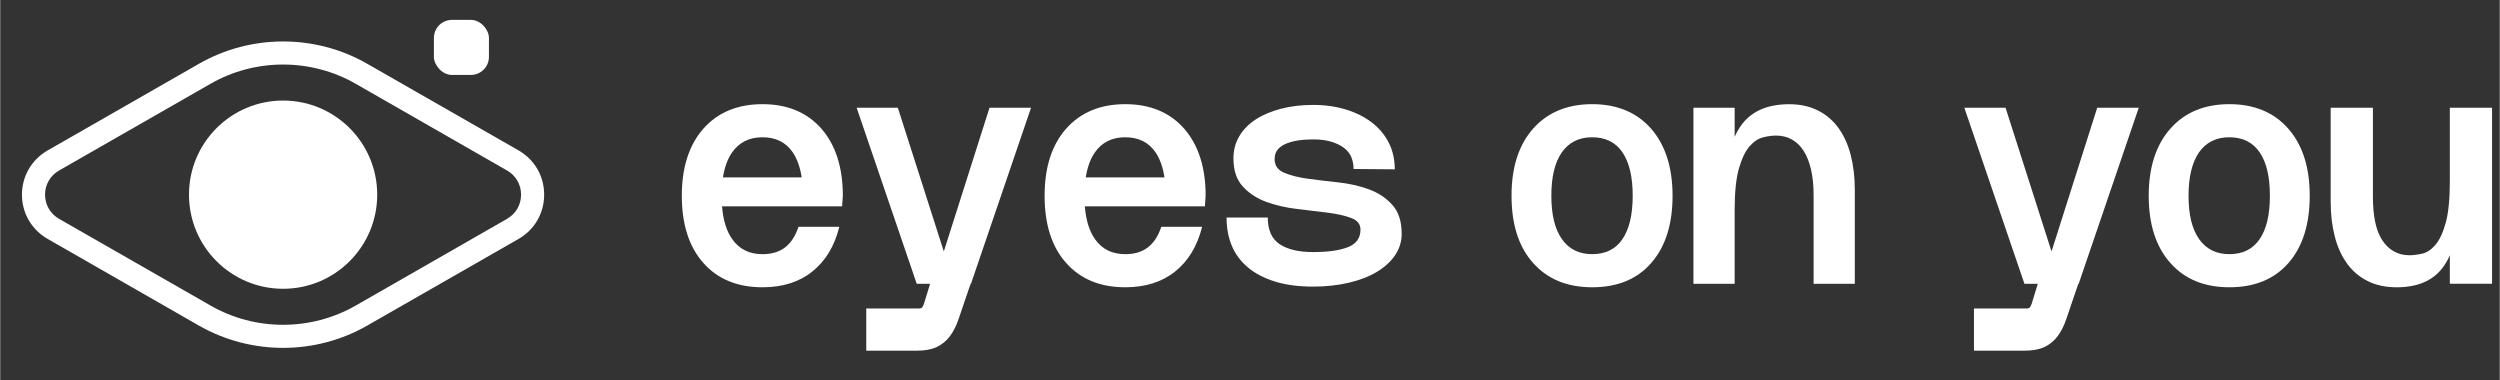
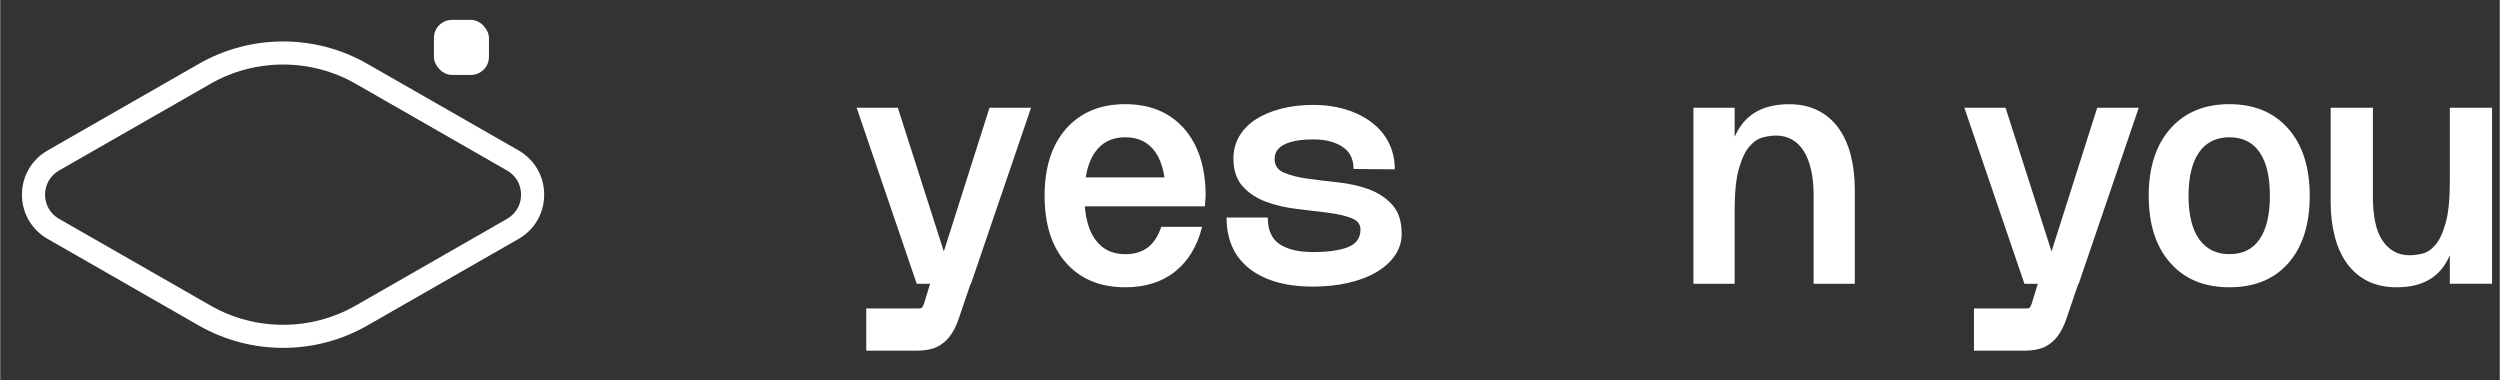
<svg xmlns="http://www.w3.org/2000/svg" id="Ebene_1" width="5.08cm" height=".773cm" viewBox="0 0 144 21.916">
  <rect x="0" y="0" width="144" height="21.916" fill="#333333" stroke="none" />
-   <path d="M48.543,11.278c0-1.636-.416-2.925-1.237-3.867-.827-.936-1.959-1.41-3.393-1.41-1.439,0-2.572.474-3.404,1.41-.827.942-1.243,2.231-1.243,3.867,0,1.647.416,2.942,1.243,3.873.832.936,1.965,1.399,3.404,1.399,1.162,0,2.121-.301,2.878-.913.757-.607,1.277-1.462,1.549-2.572h-2.352c-.173.526-.428.919-.769,1.185-.347.266-.78.393-1.306.393-.751,0-1.335-.283-1.74-.861-.329-.462-.526-1.092-.59-1.896h6.919l.04-.607ZM41.636,10.22c.092-.584.266-1.064.526-1.439.405-.578.983-.873,1.751-.873.763,0,1.347.289,1.74.861.254.376.428.861.52,1.451h-4.537Z" fill="#fff" />
  <path d="M54.361,14.488l-2.649-8.281h-2.374l3.462,10.142h.77l-.355,1.156c-.04.108-.076.179-.109.213-.033.034-.082.051-.148.051h-3.066v2.434h2.888c.488,0,.88-.071,1.177-.213.297-.142.547-.348.752-.619.204-.271.372-.602.504-.994.132-.392.283-.839.455-1.339l.237-.69h.02l3.461-10.142h-2.393l-2.633,8.281Z" fill="#fff" />
  <path d="M69.444,11.278c0-1.636-.416-2.925-1.237-3.867-.827-.936-1.959-1.41-3.393-1.41-1.439,0-2.572.474-3.404,1.41-.832.942-1.243,2.231-1.243,3.867,0,1.647.41,2.942,1.243,3.873.832.936,1.965,1.399,3.404,1.399,1.156,0,2.115-.301,2.878-.913.757-.607,1.272-1.462,1.549-2.572h-2.352c-.173.526-.428.919-.769,1.185-.347.266-.78.393-1.306.393-.751,0-1.335-.283-1.74-.861-.329-.462-.526-1.092-.59-1.896h6.919l.04-.607ZM62.537,10.22c.092-.584.266-1.064.526-1.439.399-.578.983-.873,1.751-.873.763,0,1.341.289,1.74.861.254.376.428.861.52,1.451h-4.537Z" fill="#fff" />
  <path d="M78.837,10.902c-.541-.196-1.127-.328-1.76-.395-.633-.068-1.22-.139-1.76-.213-.541-.074-.992-.189-1.355-.345-.363-.155-.544-.416-.544-.781,0-.216.056-.396.168-.538.112-.142.27-.257.475-.345.204-.088.438-.152.702-.193.264-.041.554-.061.87-.061.409,0,.758.044,1.048.132.29.088.534.206.732.355.198.149.339.328.425.538.086.21.129.436.129.679l2.374.02c0-.554-.112-1.058-.336-1.511-.224-.453-.544-.842-.959-1.166-.415-.325-.913-.578-1.493-.76-.58-.182-1.22-.274-1.919-.274-.672,0-1.293.074-1.859.223-.567.149-1.052.355-1.454.619-.402.264-.716.585-.939.963-.224.379-.336.805-.336,1.278,0,.69.181,1.231.544,1.623.363.392.814.687,1.355.882.541.196,1.128.331,1.761.406s1.22.145,1.76.213c.541.068.992.169,1.355.304.363.135.544.358.544.669,0,.487-.241.825-.722,1.014-.482.189-1.151.284-2.008.284-.831,0-1.474-.152-1.929-.456-.455-.304-.682-.815-.682-1.532h-2.374c0,.595.099,1.133.297,1.613.198.48.504.896.92,1.248.415.352.936.626,1.563.822.626.196,1.361.294,2.205.294.738,0,1.424-.074,2.057-.223.633-.149,1.174-.358,1.622-.629.448-.27.798-.591,1.048-.963.25-.372.376-.781.376-1.227,0-.717-.181-1.274-.544-1.673-.363-.399-.814-.696-1.355-.893Z" fill="#fff" />
-   <path d="M95.107,7.411c-.827-.936-1.959-1.41-3.393-1.41-1.439,0-2.572.474-3.404,1.41-.832.942-1.243,2.231-1.243,3.867,0,1.647.41,2.942,1.243,3.873.832.936,1.965,1.399,3.404,1.399,1.451,0,2.584-.462,3.399-1.399.821-.931,1.231-2.225,1.231-3.873,0-1.636-.416-2.925-1.237-3.867ZM93.454,13.781c-.393.578-.977.861-1.74.861-.751,0-1.335-.283-1.74-.861-.41-.572-.613-1.41-.613-2.503,0-1.081.197-1.913.601-2.497.405-.578.983-.873,1.751-.873.763,0,1.347.289,1.74.861.393.578.595,1.41.595,2.509,0,1.092-.202,1.931-.595,2.503Z" fill="#fff" />
  <path d="M105.895,7.363c-.317-.433-.712-.767-1.187-1.004-.475-.236-1.022-.355-1.642-.355-1.213,0-2.113.375-2.7,1.126-.174.222-.322.474-.445.753v-1.676h-2.374v10.142h2.374v-4.239c0-1.027.082-1.829.247-2.404.165-.575.369-1.001.613-1.278.244-.277.504-.449.781-.517.277-.068.527-.101.752-.101.329,0,.63.074.9.223.27.149.498.369.682.659.184.291.326.649.425,1.075.099.426.148.91.148,1.45v5.132h2.374v-5.416c0-.73-.079-1.4-.237-2.008-.158-.608-.396-1.129-.712-1.562Z" fill="#fff" />
  <path d="M118.177,14.488l-2.649-8.281h-2.374l3.462,10.142h.77l-.355,1.156c-.04.108-.076.179-.109.213-.033.034-.083.051-.148.051h-3.066v2.434h2.888c.488,0,.88-.071,1.177-.213.297-.142.547-.348.752-.619.204-.271.372-.602.504-.994.132-.392.283-.839.455-1.339l.237-.69h.02l3.461-10.142h-2.393l-2.633,8.281Z" fill="#fff" />
  <path d="M131.816,7.411c-.827-.936-1.954-1.41-3.393-1.41s-2.572.474-3.399,1.41c-.832.942-1.248,2.231-1.248,3.867,0,1.647.416,2.942,1.248,3.873.827.936,1.959,1.399,3.399,1.399,1.451,0,2.584-.462,3.404-1.399.815-.931,1.225-2.225,1.225-3.873,0-1.636-.41-2.925-1.237-3.867ZM130.163,13.781c-.393.578-.977.861-1.74.861-.751,0-1.329-.283-1.74-.861-.41-.572-.613-1.41-.613-2.503,0-1.081.202-1.913.601-2.497.405-.578.988-.873,1.751-.873s1.347.289,1.74.861c.399.578.595,1.41.595,2.509,0,1.092-.197,1.931-.595,2.503Z" fill="#fff" />
  <path d="M141.123,6.206v4.239c0,1.028-.079,1.826-.237,2.394-.158.568-.356.991-.593,1.268-.237.277-.492.446-.762.507-.27.061-.518.091-.742.091-.33,0-.626-.074-.89-.223-.264-.149-.488-.365-.673-.649-.185-.284-.32-.635-.405-1.055-.086-.419-.129-.899-.129-1.44v-5.132h-2.433v5.416c0,.73.079,1.4.237,2.008.158.609.396,1.129.712,1.562.317.433.712.768,1.187,1.004.475.236,1.029.355,1.662.355,1.2,0,2.083-.375,2.651-1.126.16-.212.298-.452.415-.717v1.64h2.433V6.206h-2.433Z" fill="#fff" />
  <path d="M29.862,8.666l-8.722-4.994c-2.988-1.711-6.699-1.711-9.687,0L2.731,8.666c-.925.532-1.48,1.485-1.48,2.549s.555,2.017,1.48,2.549l8.716,4.994c1.497.855,3.173,1.283,4.849,1.283s3.352-.428,4.844-1.283l8.722-4.994c.925-.532,1.474-1.485,1.474-2.549s-.549-2.017-1.474-2.549ZM29.198,12.608l-8.716,4.994c-2.584,1.48-5.792,1.48-8.369,0L3.39,12.608c-.503-.289-.809-.809-.809-1.393s.306-1.104.809-1.393l8.722-4.994c2.578-1.48,5.786-1.48,8.369,0l8.716,4.994c.509.289.809.809.809,1.393s-.301,1.104-.809,1.393Z" fill="#fff" />
  <rect x="24.984" y="1.146" width="3.171" height="3.171" rx="1.04" ry="1.04" fill="#fff" />
-   <path d="M16.296,5.793h0c-2.995,0-5.422,2.428-5.422,5.422h0c0,2.995,2.428,5.422,5.422,5.422h0c2.995,0,5.422-2.428,5.422-5.422h0c0-2.995-2.428-5.422-5.422-5.422Z" fill="#fff" />
</svg>